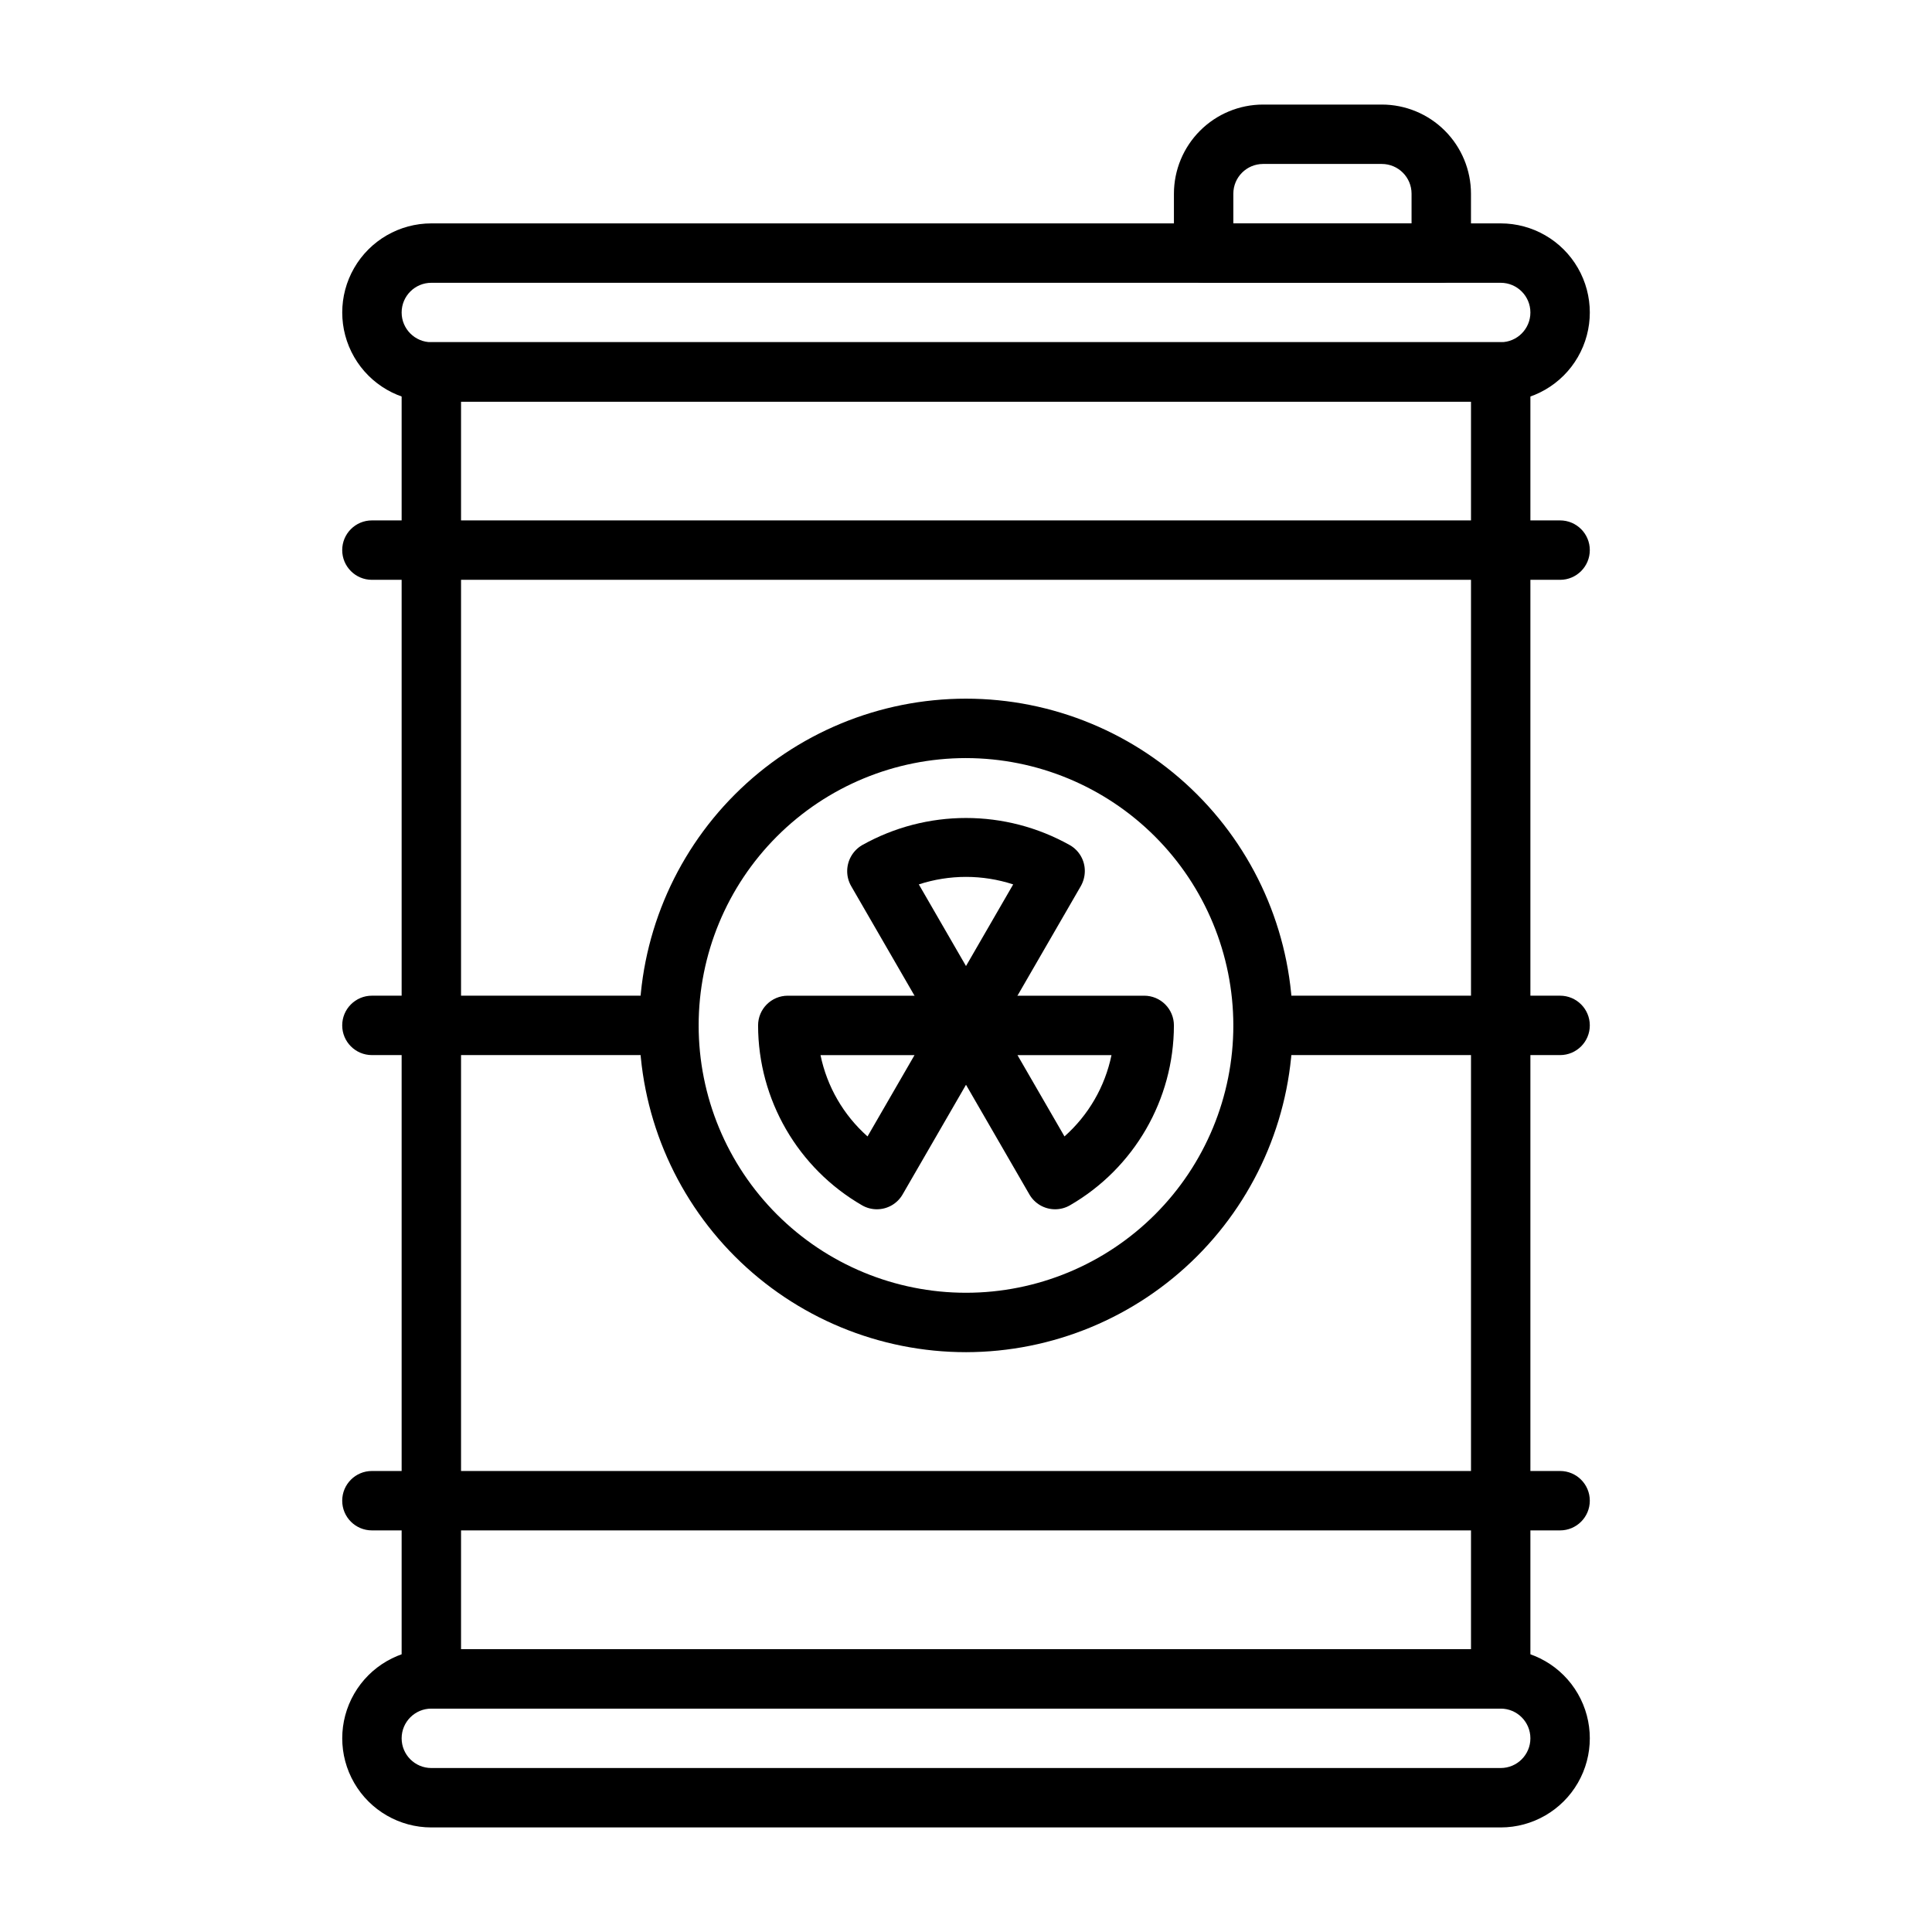
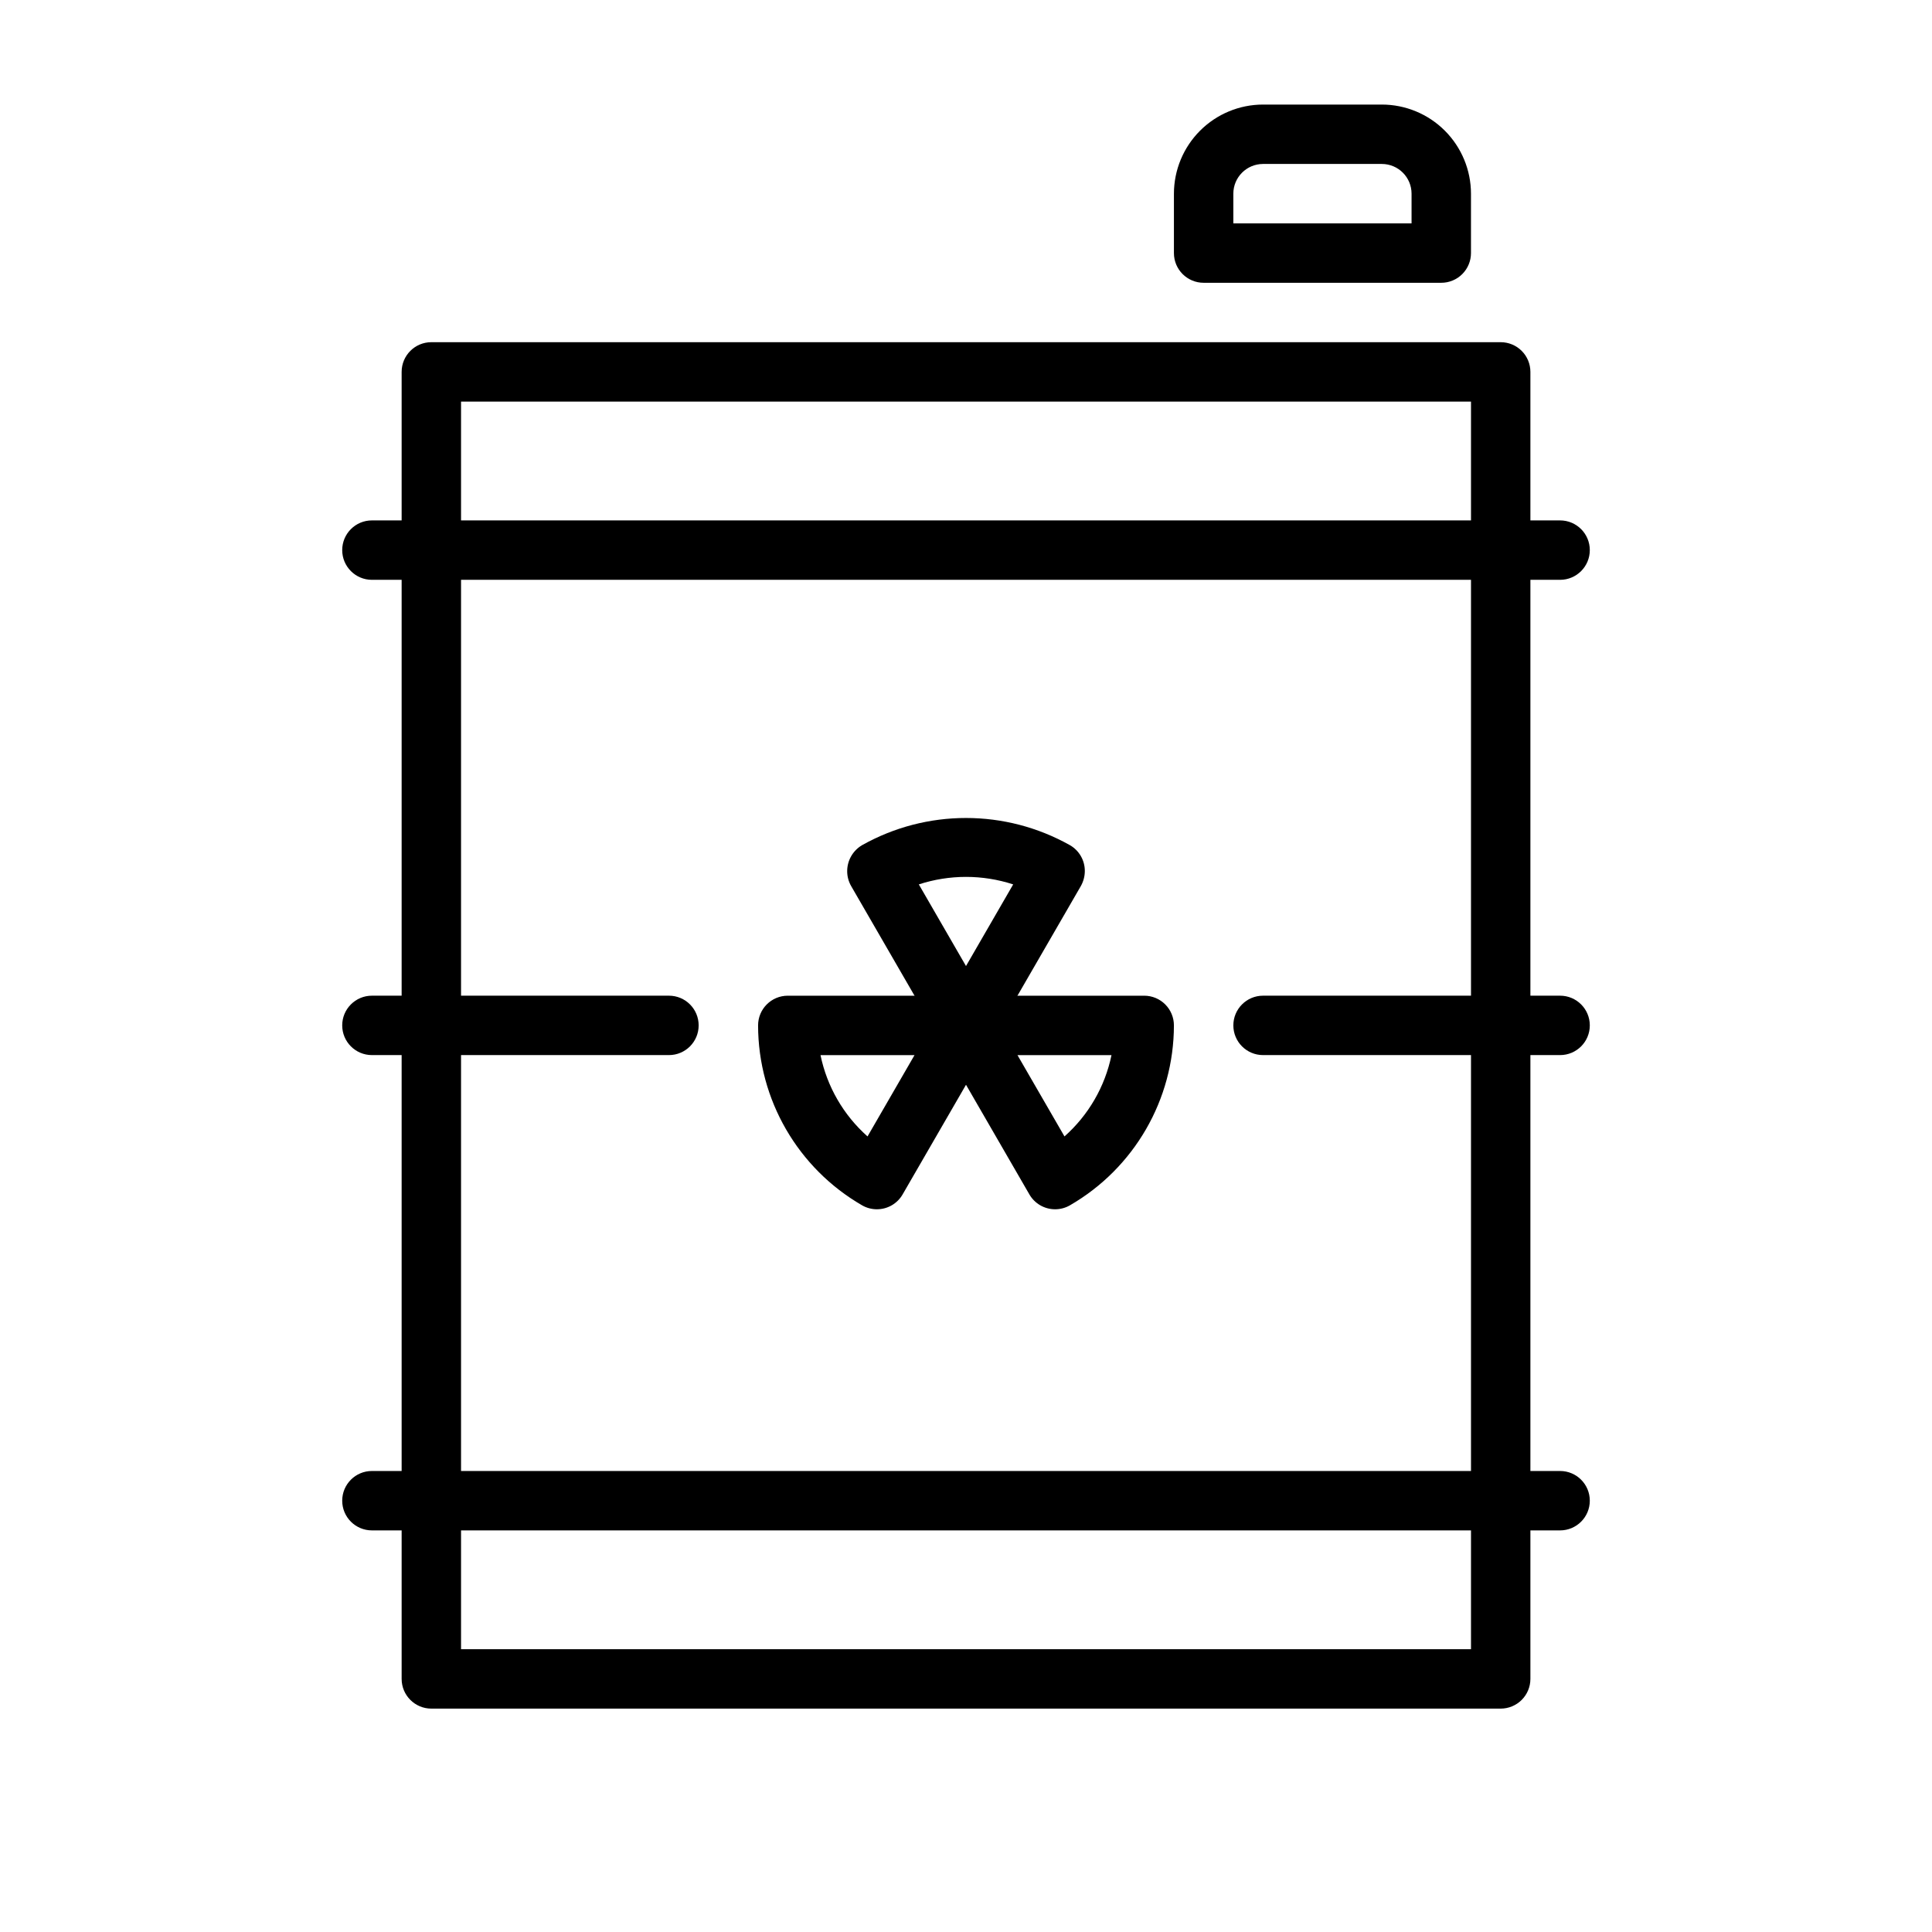
<svg xmlns="http://www.w3.org/2000/svg" fill="#000000" width="800px" height="800px" version="1.1" viewBox="144 144 512 512">
  <g>
-     <path d="m541.7 250.43h-283.39c-8.438 0-16.23-4.5-20.449-11.809-4.219-7.305-4.219-16.309 0-23.613 4.219-7.309 12.012-11.809 20.449-11.809h283.39c8.438 0 16.234 4.5 20.453 11.809 4.219 7.305 4.219 16.309 0 23.613-4.219 7.309-12.016 11.809-20.453 11.809zm-283.39-31.488c-4.348 0-7.871 3.523-7.871 7.871s3.523 7.875 7.871 7.875h283.39c4.348 0 7.871-3.527 7.871-7.875s-3.523-7.871-7.871-7.871z" />
-     <path d="m541.7 628.29h-283.39c-8.438 0-16.23-4.504-20.449-11.809-4.219-7.309-4.219-16.309 0-23.617 4.219-7.309 12.012-11.809 20.449-11.809h283.39c8.438 0 16.234 4.5 20.453 11.809 4.219 7.309 4.219 16.309 0 23.617-4.219 7.305-12.016 11.809-20.453 11.809zm-283.39-31.488c-4.348 0-7.871 3.523-7.871 7.871s3.523 7.871 7.871 7.871h283.39c4.348 0 7.871-3.523 7.871-7.871s-3.523-7.871-7.871-7.871z" />
    <path d="m541.7 596.8h-283.39c-4.348 0-7.871-3.527-7.871-7.875v-346.37c0-4.348 3.523-7.871 7.871-7.871h283.39c2.086 0 4.09 0.828 5.566 2.305 1.477 1.477 2.305 3.477 2.305 5.566v346.37c0 2.09-0.828 4.09-2.305 5.566-1.477 1.477-3.481 2.309-5.566 2.309zm-275.52-15.746h267.65v-330.62h-267.65z" />
    <path d="m525.95 218.94h-62.973c-4.348 0-7.875-3.523-7.875-7.871v-15.746c0.008-6.258 2.5-12.262 6.926-16.691 4.426-4.426 10.43-6.918 16.691-6.922h31.488c6.262 0.004 12.266 2.496 16.691 6.922 4.426 4.43 6.918 10.434 6.926 16.691v15.746c0 2.086-0.832 4.09-2.309 5.566-1.477 1.477-3.477 2.305-5.566 2.305zm-55.102-15.742h47.23v-7.875c-0.004-4.344-3.527-7.863-7.871-7.871h-31.488c-4.344 0.008-7.867 3.527-7.871 7.871z" />
-     <path d="m400 502.34c-22.969 0-44.992-9.125-61.23-25.363-16.238-16.238-25.363-38.266-25.363-61.23 0-22.965 9.125-44.992 25.363-61.23s38.262-25.363 61.23-25.363c22.965 0 44.988 9.125 61.227 25.363 16.242 16.238 25.363 38.266 25.363 61.23-0.023 22.957-9.156 44.969-25.391 61.203-16.234 16.23-38.242 25.363-61.199 25.391zm0-157.44c-18.793 0-36.812 7.465-50.098 20.75-13.289 13.289-20.754 31.309-20.754 50.098 0 18.789 7.465 36.812 20.754 50.098 13.285 13.285 31.305 20.75 50.098 20.75 18.789 0 36.809-7.465 50.098-20.75 13.285-13.285 20.75-31.309 20.75-50.098-0.023-18.785-7.492-36.793-20.773-50.074-13.285-13.281-31.293-20.754-50.074-20.773z" />
    <path d="m376.38 464.47c-1.375 0-2.727-0.359-3.918-1.047-17.035-9.84-27.539-28.008-27.562-47.68 0-4.348 3.523-7.871 7.871-7.871h47.234c2.812 0 5.41 1.5 6.816 3.938s1.406 5.438-0.004 7.875l-23.617 40.855c-1.406 2.438-4.008 3.934-6.82 3.93zm-14.938-40.855c1.719 8.34 6.09 15.898 12.461 21.551l12.457-21.551z" />
    <path d="m423.62 464.47c-2.812 0.004-5.414-1.496-6.82-3.934l-23.617-40.855c-1.406-2.438-1.406-5.438 0-7.871 1.406-2.438 4.004-3.938 6.816-3.938h47.23c2.09 0 4.09 0.828 5.566 2.305 1.477 1.477 2.305 3.481 2.305 5.566-0.023 19.672-10.527 37.84-27.562 47.68-1.191 0.688-2.543 1.047-3.918 1.047zm-9.98-40.855 12.457 21.547v0.004c6.371-5.652 10.742-13.211 12.461-21.551z" />
    <path d="m400 423.61c-2.812 0-5.41-1.496-6.816-3.93l-23.617-40.855c-0.691-1.199-1.055-2.559-1.055-3.941-0.004-2.828 1.488-5.449 3.922-6.891 17.117-9.625 38.012-9.625 55.129 0 2.43 1.406 3.926 4.004 3.926 6.812 0 1.41-0.367 2.793-1.059 4.019l-23.617 40.855c-1.406 2.434-4.004 3.93-6.812 3.93zm-12.504-45.238 12.504 21.641 12.504-21.637c-8.125-2.652-16.883-2.652-25.008 0z" />
    <path d="m557.44 297.66h-314.88c-4.348 0-7.871-3.527-7.871-7.875 0-4.348 3.523-7.871 7.871-7.871h314.88c4.348 0 7.875 3.523 7.875 7.871 0 4.348-3.527 7.875-7.875 7.875z" />
    <path d="m557.44 549.57h-314.88c-4.348 0-7.871-3.523-7.871-7.871 0-4.348 3.523-7.871 7.871-7.871h314.88c4.348 0 7.875 3.523 7.875 7.871 0 4.348-3.527 7.871-7.875 7.871z" />
    <path d="m321.28 423.61h-78.719c-4.348 0-7.871-3.523-7.871-7.871 0-4.348 3.523-7.871 7.871-7.871h78.719c4.348 0 7.871 3.523 7.871 7.871 0 4.348-3.523 7.871-7.871 7.871z" />
    <path d="m557.44 423.61h-78.719c-4.348 0-7.871-3.523-7.871-7.871 0-4.348 3.523-7.871 7.871-7.871h78.719c4.348 0 7.875 3.523 7.875 7.871 0 4.348-3.527 7.871-7.875 7.871z" />
  </g>
</svg>